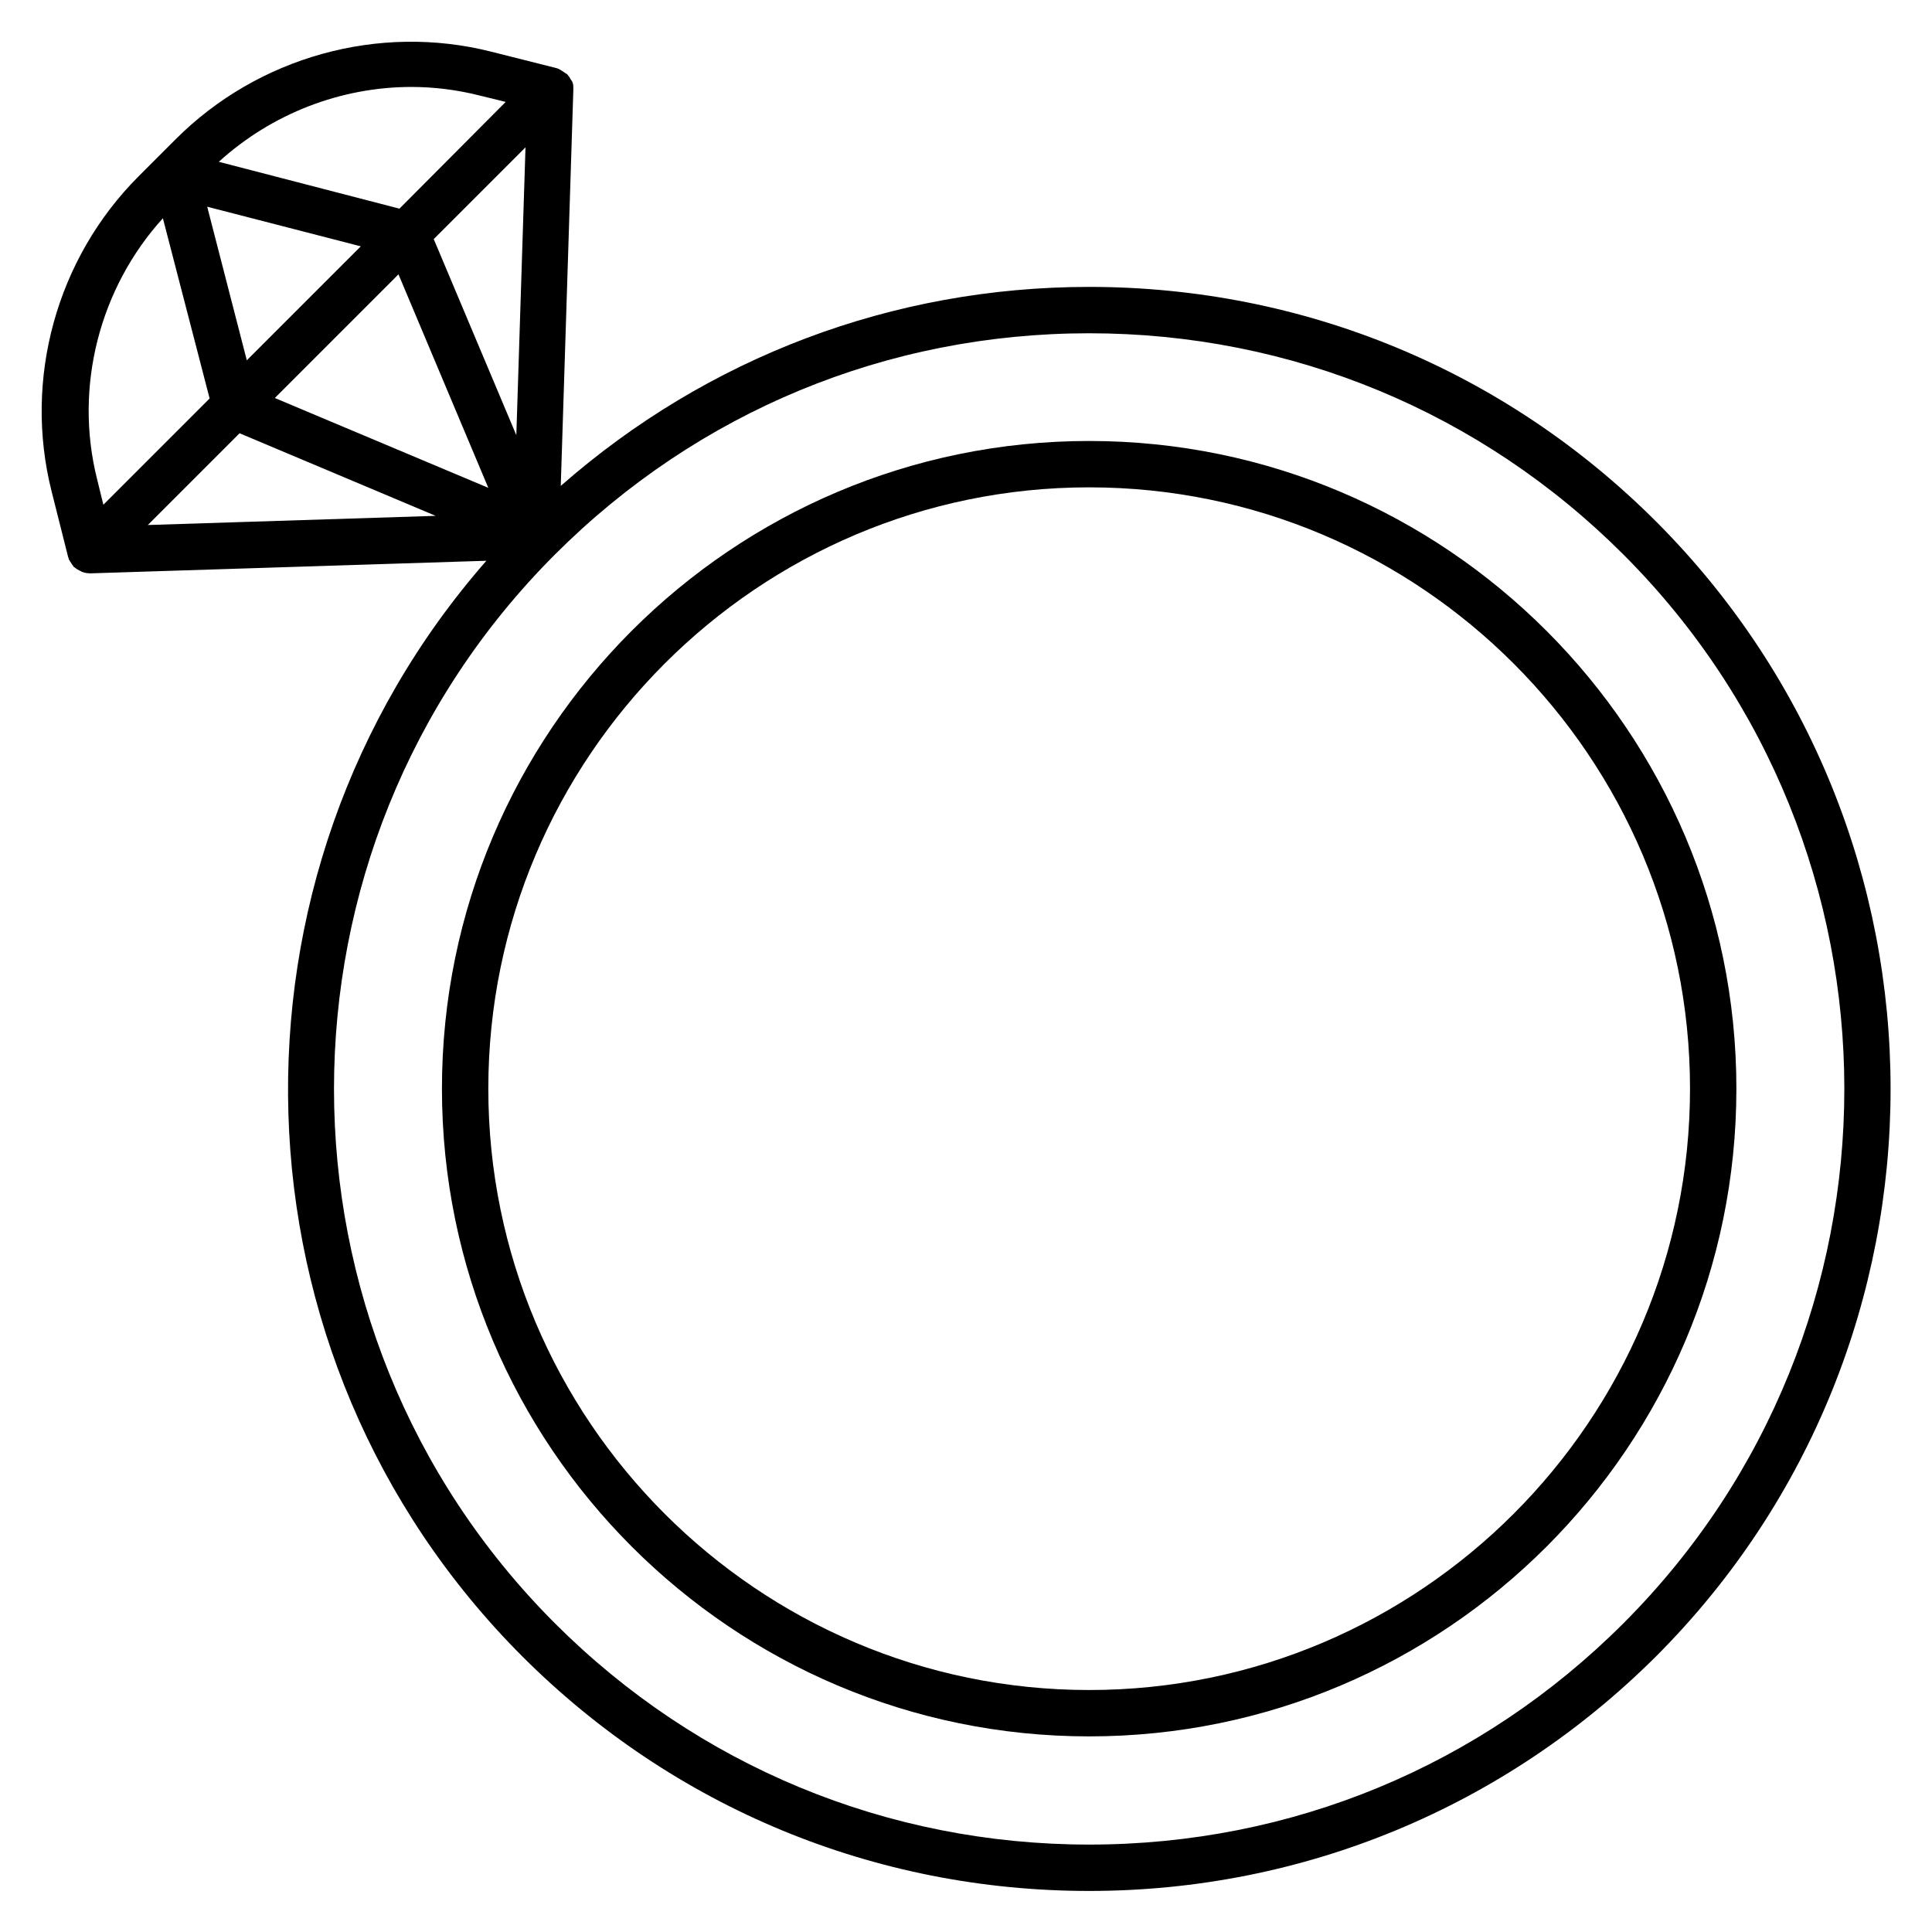
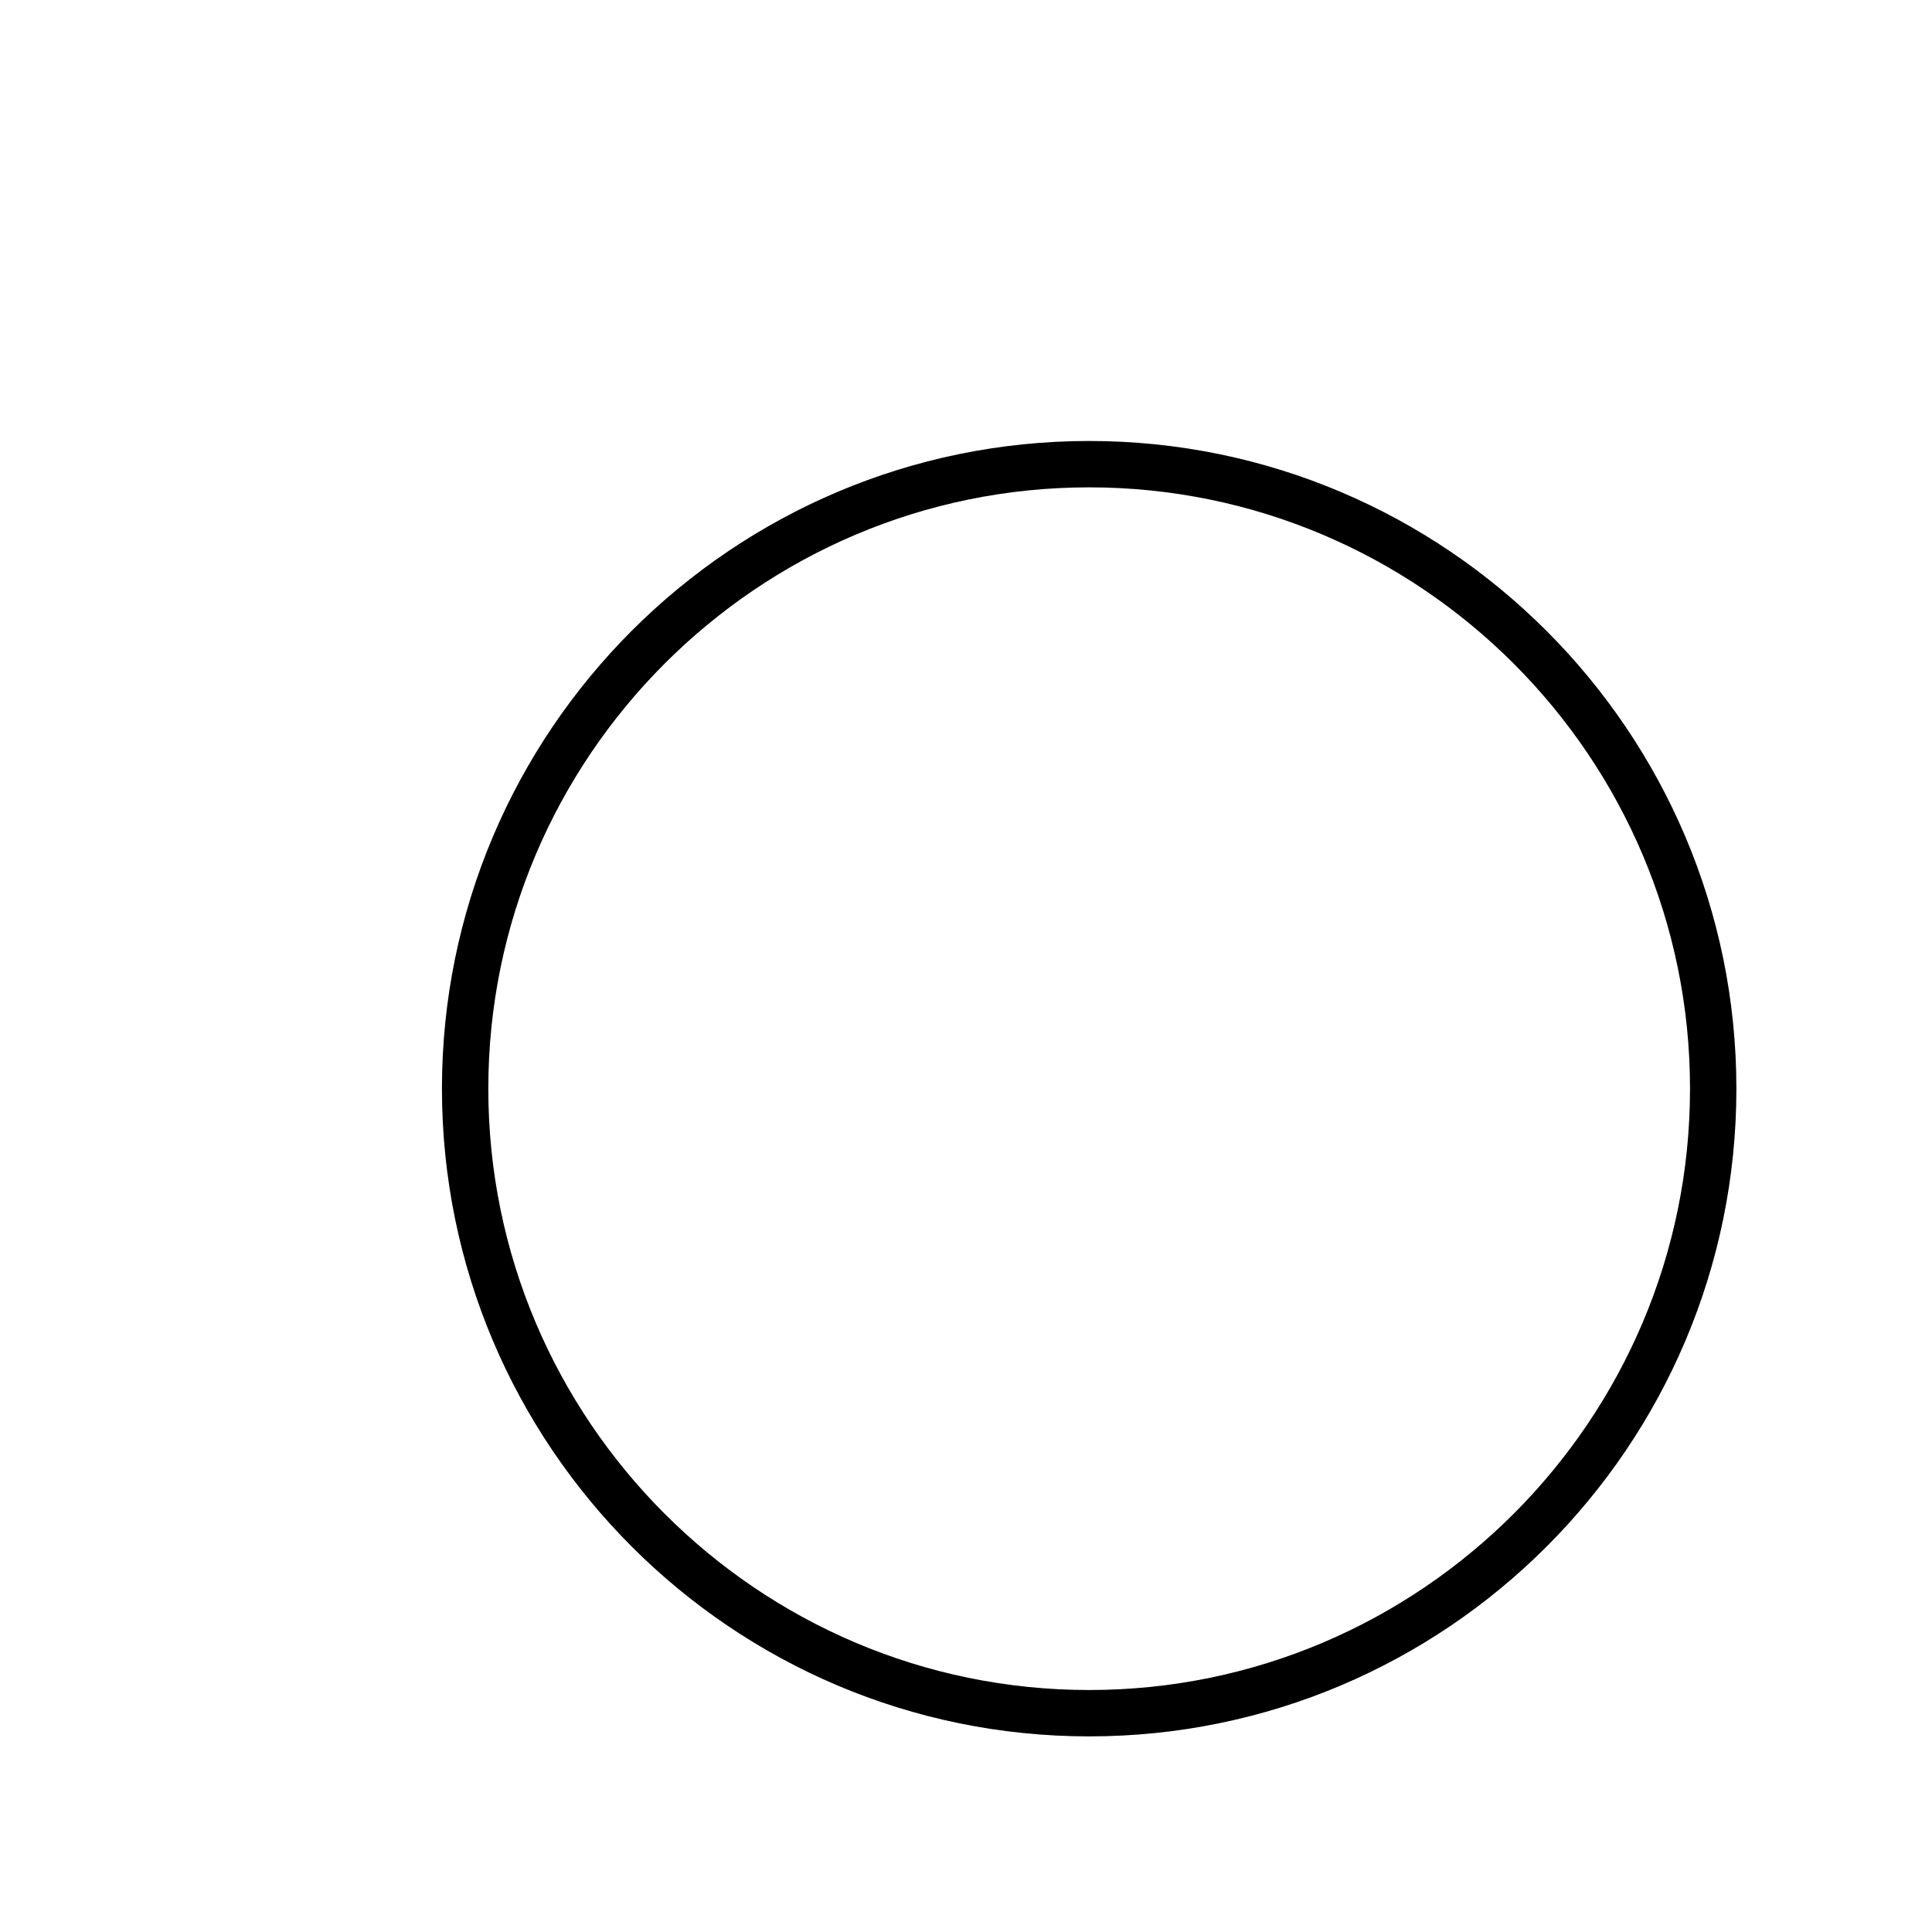
<svg xmlns="http://www.w3.org/2000/svg" id="Layer_1" data-name="Layer 1" viewBox="0 0 40 40">
  <defs>
    <style>
      .cls-1 {
        stroke-width: 0px;
      }
    </style>
  </defs>
-   <path class="cls-1" d="m10.81,34.29c3.14,3.14,7.31,4.86,11.74,4.86s8.6-1.73,11.74-4.86c6.47-6.48,6.47-17.01,0-23.49-3.14-3.14-7.31-4.86-11.74-4.86-4.07,0-7.91,1.46-10.94,4.12l.26-8.19s0,0,0,0c0-.02,0-.03,0-.05,0-.04,0-.08-.02-.12,0-.02-.02-.03-.03-.05-.02-.04-.04-.07-.07-.1,0,0,0-.02-.02-.02,0,0-.02-.01-.03-.02-.03-.02-.06-.04-.09-.06-.02-.01-.04-.02-.06-.03-.01,0-.02-.01-.03-.01l-1.35-.34c-2.33-.59-4.83.11-6.53,1.81l-.77.77c-1.7,1.7-2.39,4.2-1.8,6.53l.34,1.35s.01.02.01.03c0,.02.02.04.03.06.02.03.04.07.06.09,0,0,.01.02.02.03,0,0,.01,0,.02.01.03.03.07.05.11.07.01,0,.03.02.04.02.05.02.11.03.17.03h0s.01,0,.02,0l8.18-.26c-5.71,6.52-5.47,16.47.75,22.69h0Zm22.8-22.81c6.1,6.1,6.1,16.03,0,22.13-2.96,2.96-6.88,4.58-11.06,4.58s-8.11-1.63-11.06-4.58c-6.1-6.1-6.1-16.03,0-22.13,2.96-2.96,6.88-4.58,11.06-4.58,4.18,0,8.11,1.63,11.06,4.58h0ZM7.47,5.1l-2.36,2.36-.82-3.18,3.18.82Zm2.64,5l-4.42-1.86,2.56-2.56,1.86,4.42Zm-1.13-5.15l1.9-1.9-.19,5.96-1.71-4.06Zm-4.02,4.02l4.06,1.71-5.96.19,1.9-1.9Zm3.55-7.17c.48,0,.96.06,1.43.18l.53.13-2.2,2.21-3.74-.97c1.1-1,2.53-1.55,3.99-1.55h0Zm-5.14,2.71l.97,3.74-2.2,2.2-.13-.53c-.48-1.91.05-3.96,1.37-5.41h0Z" />
  <path class="cls-1" d="m22.55,35.95c7.39,0,13.4-6.01,13.4-13.41,0-7.39-6.01-13.41-13.4-13.41s-13.4,6.01-13.4,13.41,6.01,13.41,13.4,13.41h0Zm0-25.86c6.86,0,12.44,5.59,12.44,12.45s-5.58,12.45-12.44,12.45-12.44-5.59-12.44-12.45,5.58-12.45,12.44-12.45h0Z" />
</svg>